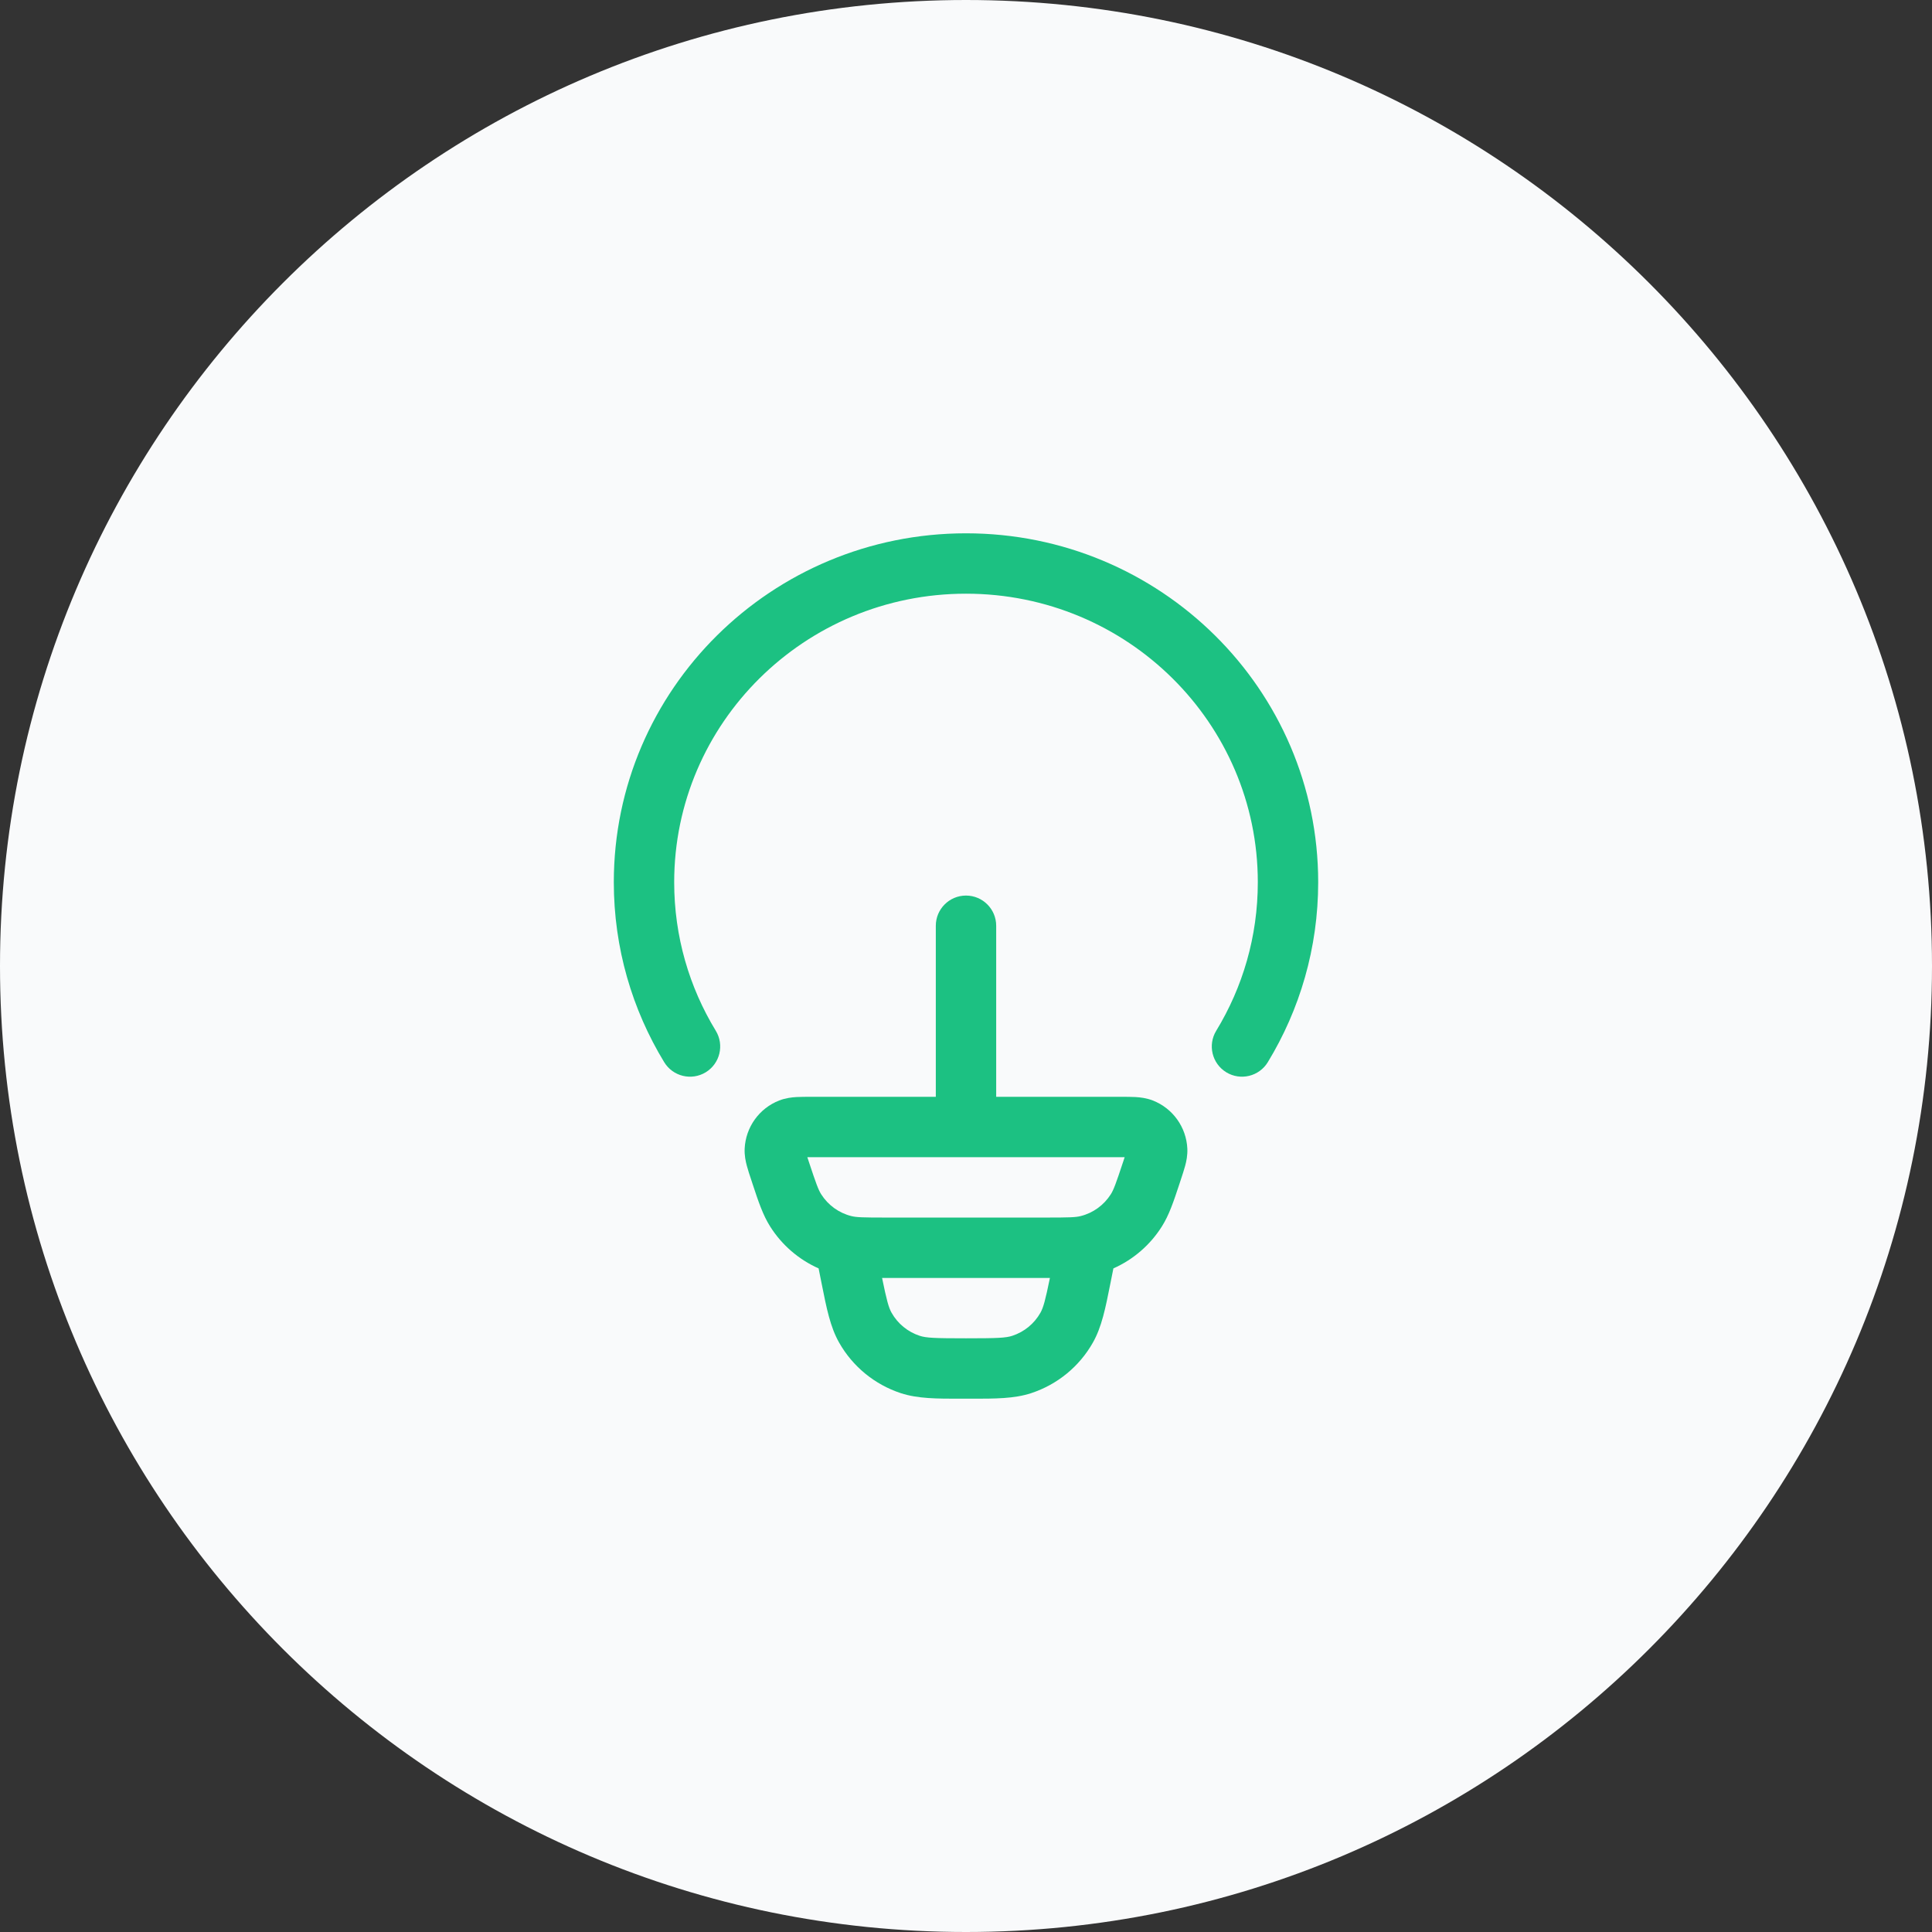
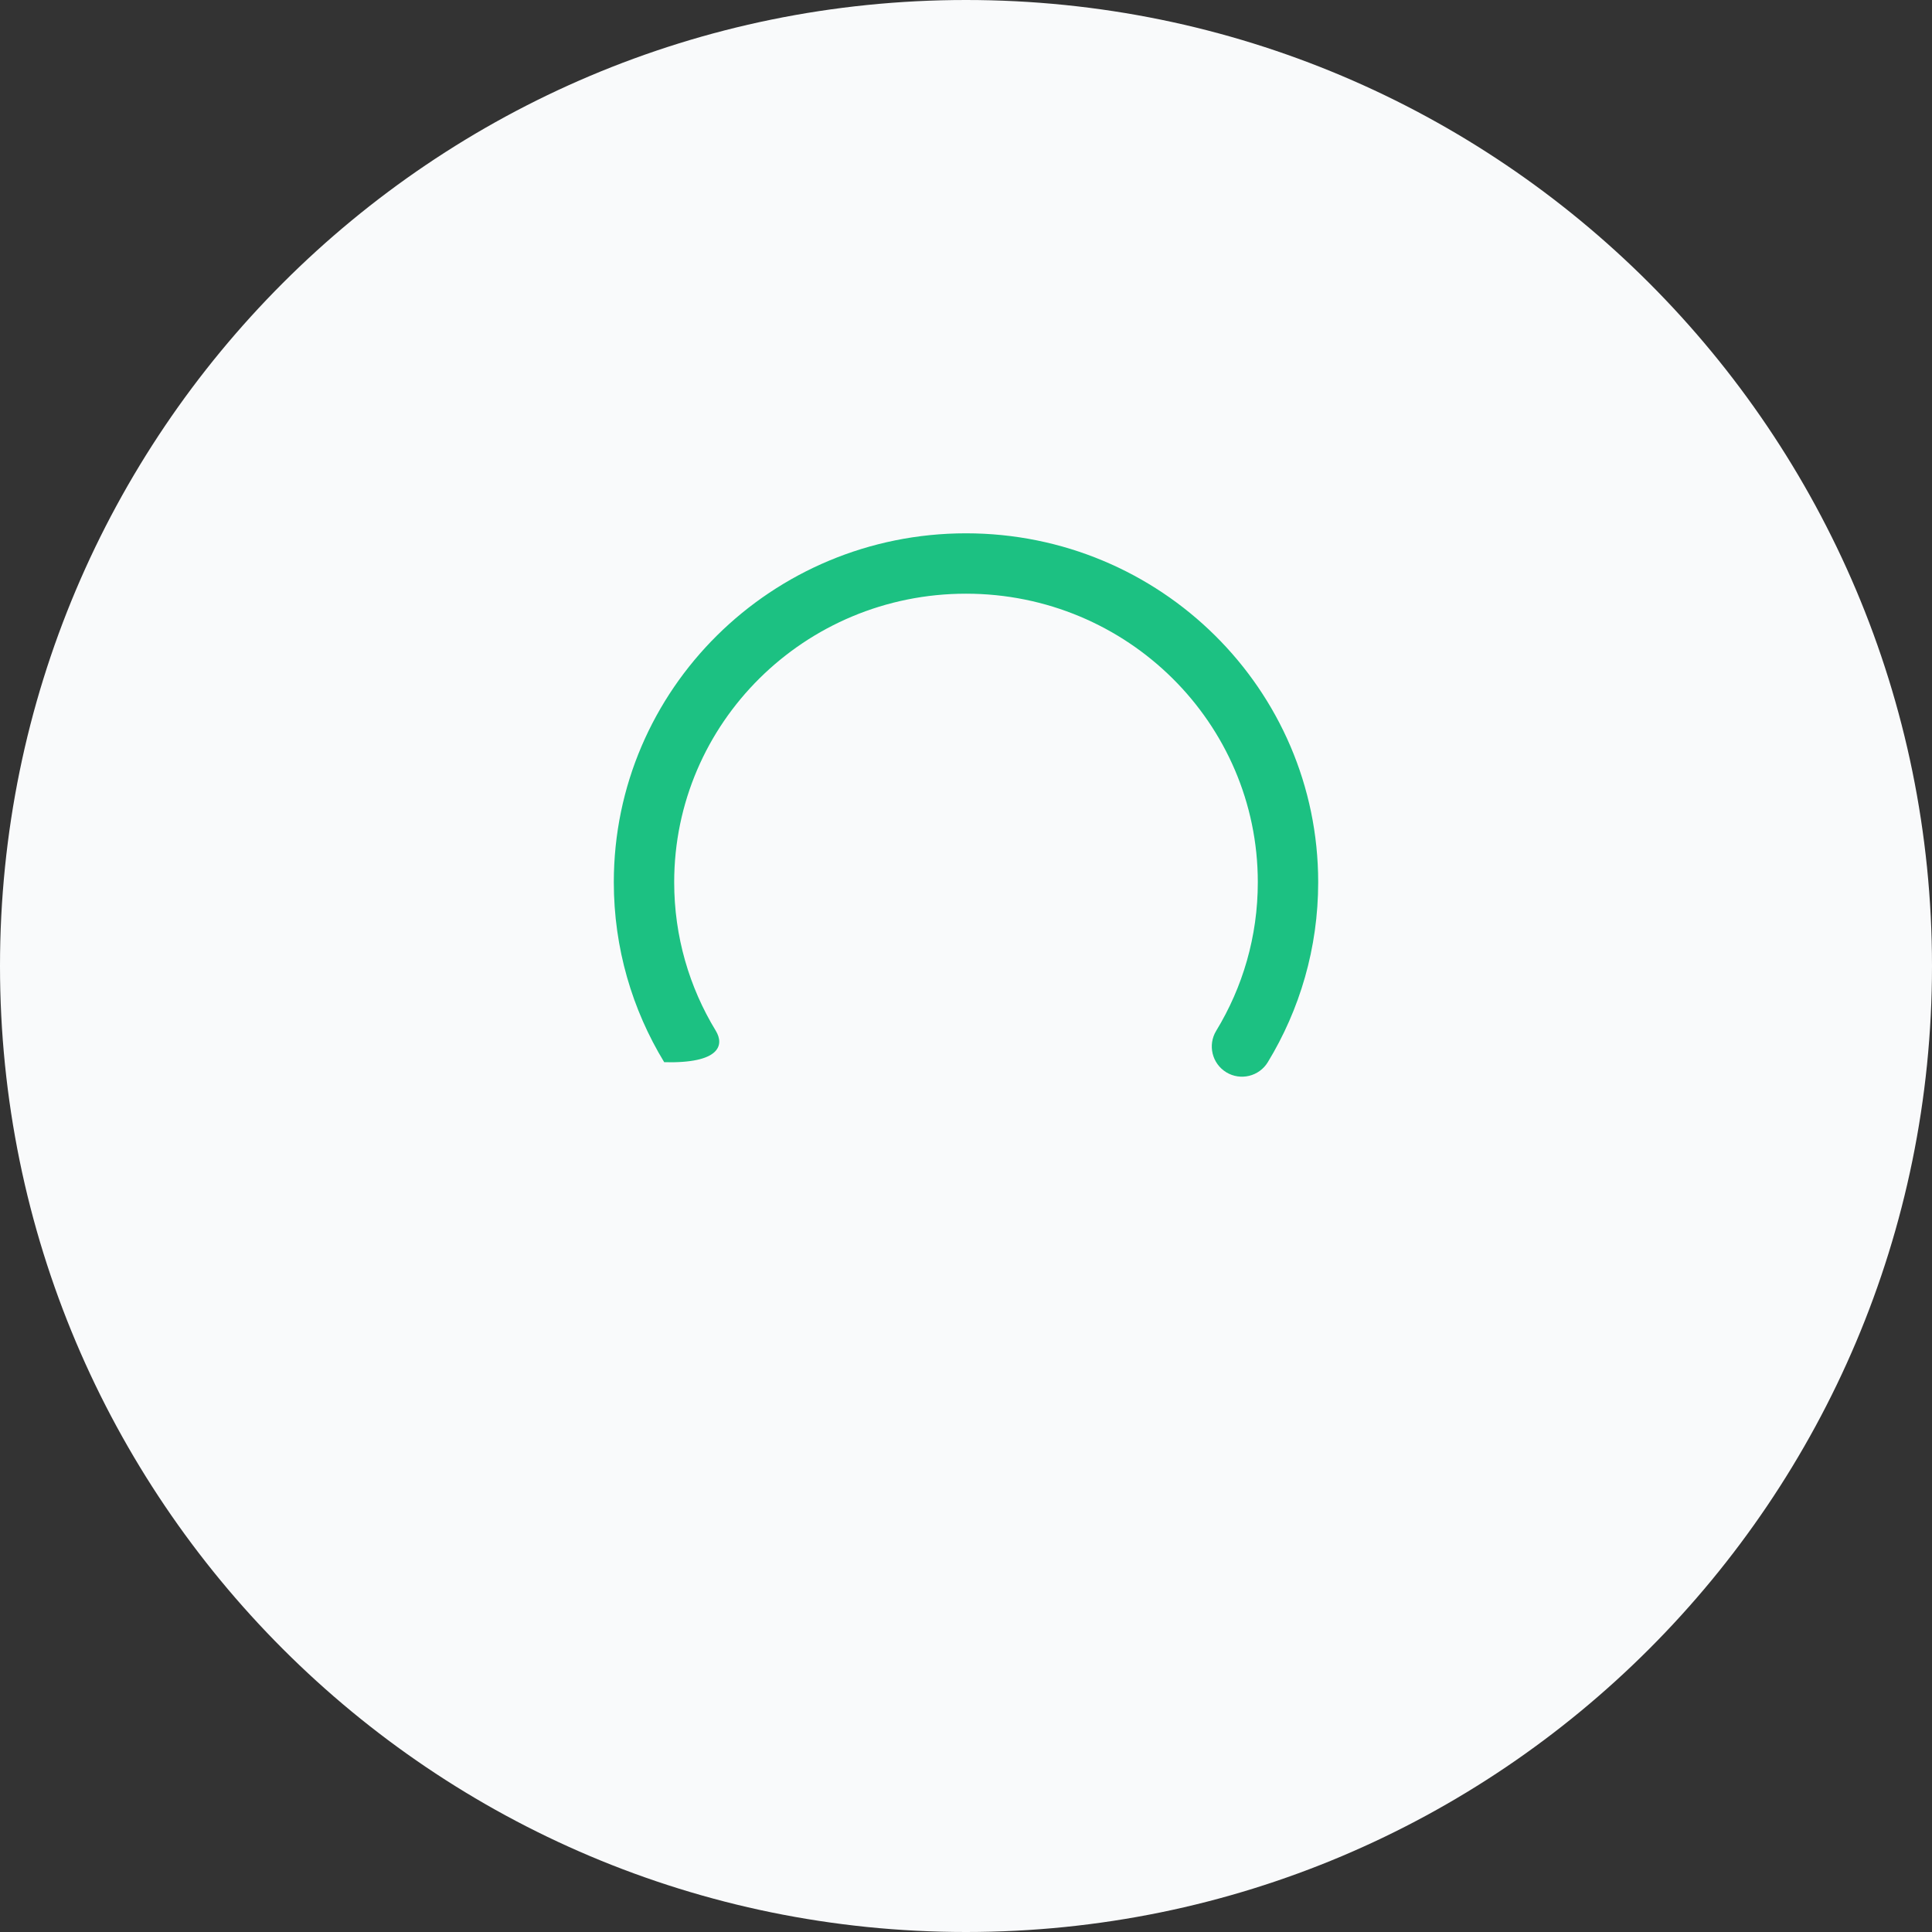
<svg xmlns="http://www.w3.org/2000/svg" width="48" height="48" viewBox="0 0 48 48" fill="none">
  <rect x="0" y="0" width="48" height="48" fill="#333333" stroke="none" />
  <path d="M0 24C0 10.745 10.745 0 24 0C37.255 0 48 10.745 48 24C48 37.255 37.255 48 24 48C10.745 48 0 37.255 0 24Z" fill="#F9FAFB" />
-   <path d="M16.75 21.919C16.75 17.967 19.989 14.75 24 14.75C28.011 14.75 31.25 17.967 31.25 21.919C31.25 23.27 30.873 24.532 30.216 25.61C30.001 25.964 30.113 26.425 30.467 26.641C30.821 26.856 31.282 26.744 31.498 26.39C32.293 25.084 32.75 23.553 32.75 21.919C32.75 17.124 28.825 13.25 24 13.25C19.175 13.25 15.25 17.124 15.25 21.919C15.25 23.553 15.707 25.084 16.502 26.39C16.718 26.744 17.179 26.856 17.533 26.641C17.887 26.425 17.999 25.964 17.784 25.61C17.127 24.532 16.75 23.27 16.75 21.919Z" fill="#1CC182" />
-   <path fill-rule="evenodd" clip-rule="evenodd" d="M20.154 27.25C20.024 27.25 19.896 27.25 19.787 27.256C19.673 27.263 19.52 27.279 19.36 27.341C18.862 27.535 18.527 28.004 18.501 28.535C18.493 28.706 18.526 28.857 18.556 28.967C18.584 29.072 18.624 29.194 18.666 29.318L18.697 29.413C18.841 29.848 18.953 30.187 19.135 30.473C19.426 30.934 19.846 31.294 20.338 31.513L20.416 31.903C20.535 32.502 20.628 32.97 20.848 33.357C21.184 33.951 21.73 34.398 22.378 34.612C22.801 34.751 23.277 34.751 23.889 34.75L24 34.75L24.111 34.75C24.723 34.751 25.199 34.751 25.621 34.612C26.27 34.398 26.816 33.951 27.152 33.357C27.372 32.97 27.465 32.502 27.584 31.903L27.662 31.513C28.154 31.294 28.574 30.934 28.865 30.473C29.047 30.187 29.159 29.848 29.303 29.413L29.334 29.318C29.375 29.194 29.416 29.072 29.444 28.967C29.474 28.857 29.507 28.706 29.499 28.535C29.473 28.004 29.138 27.535 28.64 27.341C28.48 27.279 28.327 27.263 28.213 27.256C28.104 27.25 27.976 27.25 27.846 27.25H24.75V23C24.75 22.586 24.414 22.25 24 22.25C23.586 22.25 23.25 22.586 23.25 23V27.25L20.154 27.25ZM22.152 32.617C22.078 32.486 22.03 32.31 21.915 31.75H26.085C25.97 32.31 25.922 32.486 25.848 32.617C25.695 32.887 25.447 33.09 25.152 33.187C24.989 33.241 24.777 33.25 24 33.25C23.223 33.25 23.011 33.241 22.848 33.187C22.553 33.09 22.305 32.887 22.152 32.617ZM20.095 28.862L20.058 28.75L20.172 28.75H27.828L27.942 28.75L27.905 28.862C27.723 29.412 27.668 29.56 27.598 29.671C27.426 29.942 27.158 30.136 26.849 30.213C26.723 30.245 26.566 30.25 25.988 30.25H22.012C21.434 30.25 21.277 30.245 21.151 30.213C20.842 30.136 20.574 29.942 20.402 29.671C20.332 29.56 20.277 29.412 20.095 28.862Z" fill="#1CC182" />
+   <path d="M16.75 21.919C16.75 17.967 19.989 14.75 24 14.75C28.011 14.75 31.25 17.967 31.25 21.919C31.25 23.27 30.873 24.532 30.216 25.61C30.001 25.964 30.113 26.425 30.467 26.641C30.821 26.856 31.282 26.744 31.498 26.39C32.293 25.084 32.75 23.553 32.75 21.919C32.75 17.124 28.825 13.25 24 13.25C19.175 13.25 15.25 17.124 15.25 21.919C15.25 23.553 15.707 25.084 16.502 26.39C17.887 26.425 17.999 25.964 17.784 25.61C17.127 24.532 16.75 23.27 16.75 21.919Z" fill="#1CC182" />
</svg>